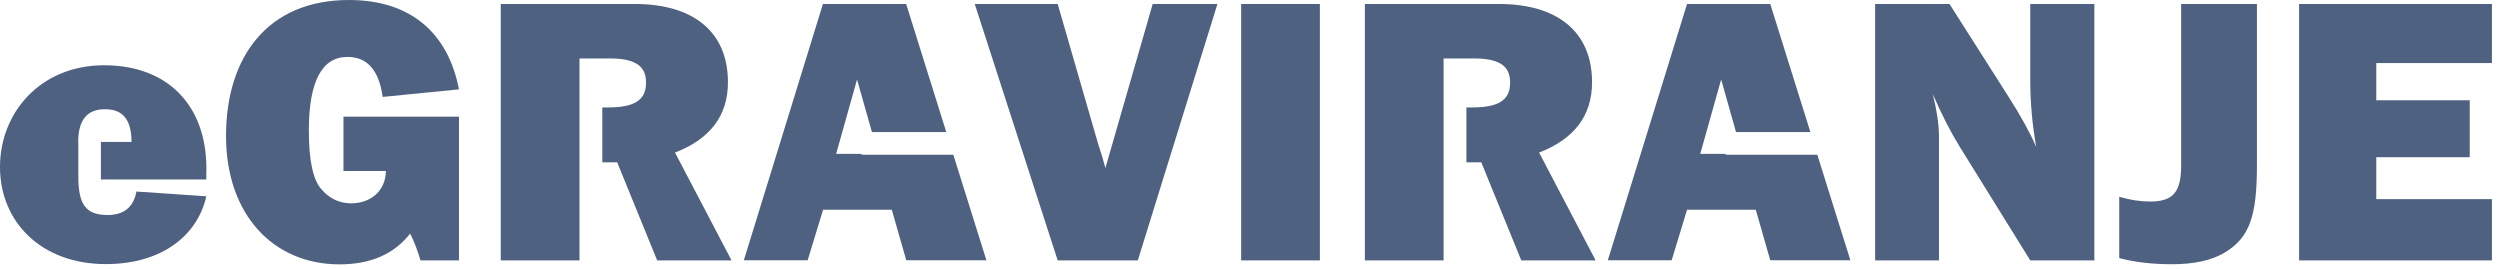
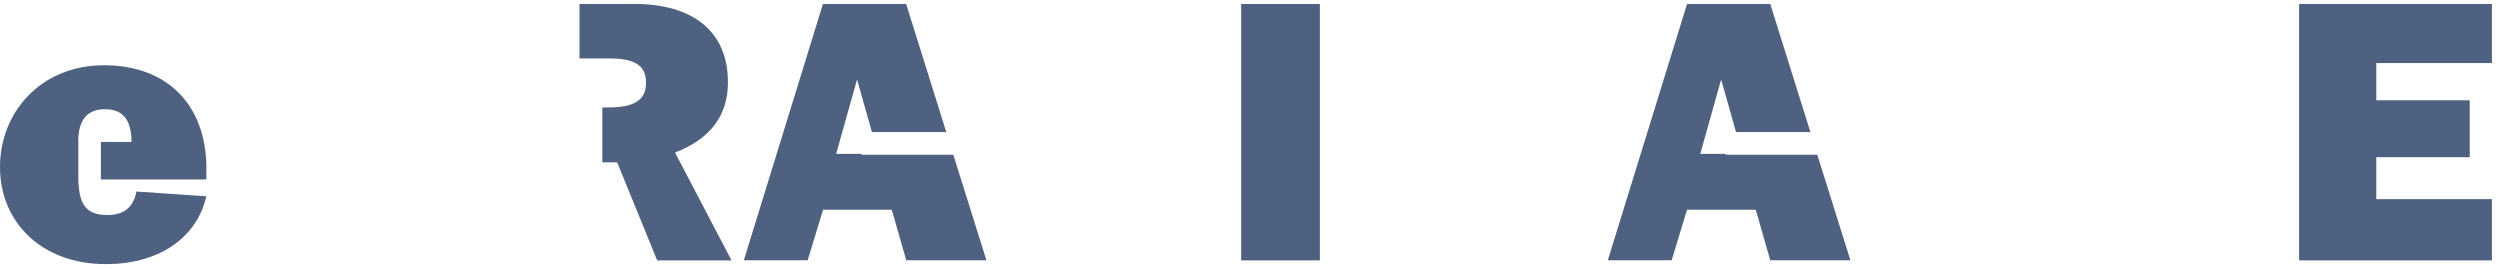
<svg xmlns="http://www.w3.org/2000/svg" width="195" height="21" viewBox="0 0 195 21" fill="none">
  <g clip-path="url(#clip0_8_342)">
    <path d="M16.08 14H7.87V11.07H10.26C10.25 9.06 9.35 8.52 8.18 8.52C6.79 8.52 6.1 9.37 6.1 11.07H6.11V14.03C6.17 15.89 6.65 16.77 8.4 16.77C9.67 16.77 10.42 16.15 10.64 14.94L16.09 15.31C15.45 18.24 12.76 20.6 8.25 20.6C3.23 20.6 0 17.32 0 13.03C0 8.74 3.19 5.09 8.12 5.09C13.05 5.09 16.1 8.18 16.1 13.16C16.1 13.37 16.1 13.64 16.09 14.01L16.08 14Z" fill="#4E6181" />
-     <path d="M26.79 9.1H35.8V20.31H32.8C32.55 19.48 32.29 18.79 31.99 18.22C30.74 19.82 28.91 20.62 26.48 20.62C21.32 20.62 17.63 16.75 17.63 10.6C17.63 4.45 20.87 0 27.22 0C31.98 0 34.94 2.52 35.8 6.97L29.85 7.56C29.56 5.48 28.65 4.44 27.11 4.44C25.1 4.44 24.09 6.36 24.09 10.18C24.09 12.49 24.41 14.02 25.06 14.75C25.7 15.5 26.48 15.86 27.4 15.86C28.88 15.86 30.08 14.91 30.1 13.34H26.79V9.09V9.1Z" fill="#4E6181" />
-     <path d="M49.51 0.31C54.01 0.31 56.78 2.42 56.78 6.42C56.78 9.01 55.4 10.84 52.65 11.9L57.06 20.31H51.26L48.14 12.66H46.98V8.38H47.42C49.47 8.38 50.39 7.82 50.39 6.46C50.39 5.51 50.01 4.56 47.62 4.56H45.2V20.31H39.06V0.31H49.5H49.51Z" fill="#4E6181" />
+     <path d="M49.51 0.31C54.01 0.31 56.78 2.42 56.78 6.42C56.78 9.01 55.4 10.84 52.65 11.9L57.06 20.31H51.26L48.14 12.66H46.98V8.38H47.42C49.47 8.38 50.39 7.82 50.39 6.46C50.39 5.51 50.01 4.56 47.62 4.56H45.2V20.31V0.31H49.5H49.51Z" fill="#4E6181" />
    <path d="M74.359 12.07L76.939 20.3H70.689L69.559 16.36H64.2L62.999 20.3H58.02L64.189 0.31H70.68L73.809 10.3H68.01L66.85 6.2L65.219 12H67.2V12.07H74.35H74.359Z" fill="#4E6181" />
-     <path d="M89.91 0.31H94.96L88.75 20.31H82.5L76.03 0.31H82.5L85.65 11.21C85.87 11.85 86.06 12.48 86.22 13.11L89.91 0.31Z" fill="#4E6181" />
    <path d="M96.81 0.31H102.95V20.31H96.81V0.31Z" fill="#4E6181" />
-     <path d="M116.91 0.31C121.41 0.31 124.18 2.42 124.18 6.42C124.18 9.01 122.8 10.84 120.05 11.9L124.46 20.31H118.66L115.54 12.66H114.38V8.38H114.82C116.87 8.38 117.79 7.82 117.79 6.46C117.79 5.51 117.41 4.56 115.02 4.56H112.6V20.31H106.46V0.31H116.9H116.91Z" fill="#4E6181" />
    <path d="M141.75 12.07L144.33 20.3H138.08L136.95 16.36H131.59L130.39 20.3H125.41L131.59 0.31H138.08L141.21 10.3H135.41L134.25 6.2L132.62 12H134.6V12.07H141.75Z" fill="#4E6181" />
-     <path d="M163.36 0.31V20.31H158.36L152.88 11.48C152.18 10.35 151.47 8.98 150.76 7.35C151.08 8.64 151.24 9.74 151.24 10.63V20.31H146.26V0.31H152.06L156.72 7.63C157.64 9.08 158.35 10.37 158.83 11.47C158.52 9.76 158.36 8.01 158.36 6.23V0.31H163.36Z" fill="#4E6181" />
-     <path d="M170.14 0.31H176.04V12.91C176.04 16.78 175.5 18.55 173.49 19.72C172.48 20.32 171.12 20.61 169.4 20.61C167.89 20.61 166.51 20.45 165.3 20.13V15.35C166.16 15.6 166.96 15.72 167.7 15.72C169.46 15.72 170.13 15.03 170.13 12.91V0.31H170.14Z" fill="#4E6181" />
    <path d="M185.35 15.53H194.37V20.31H179.33V0.31H194.37V4.92H185.35V7.82H192.64V12.26H185.35V15.53Z" fill="#4E6181" />
  </g>
  <defs>
    <clipPath id="clip0_8_342">
      <rect width="194.37" height="20.61" fill="white" />
    </clipPath>
  </defs>
</svg>